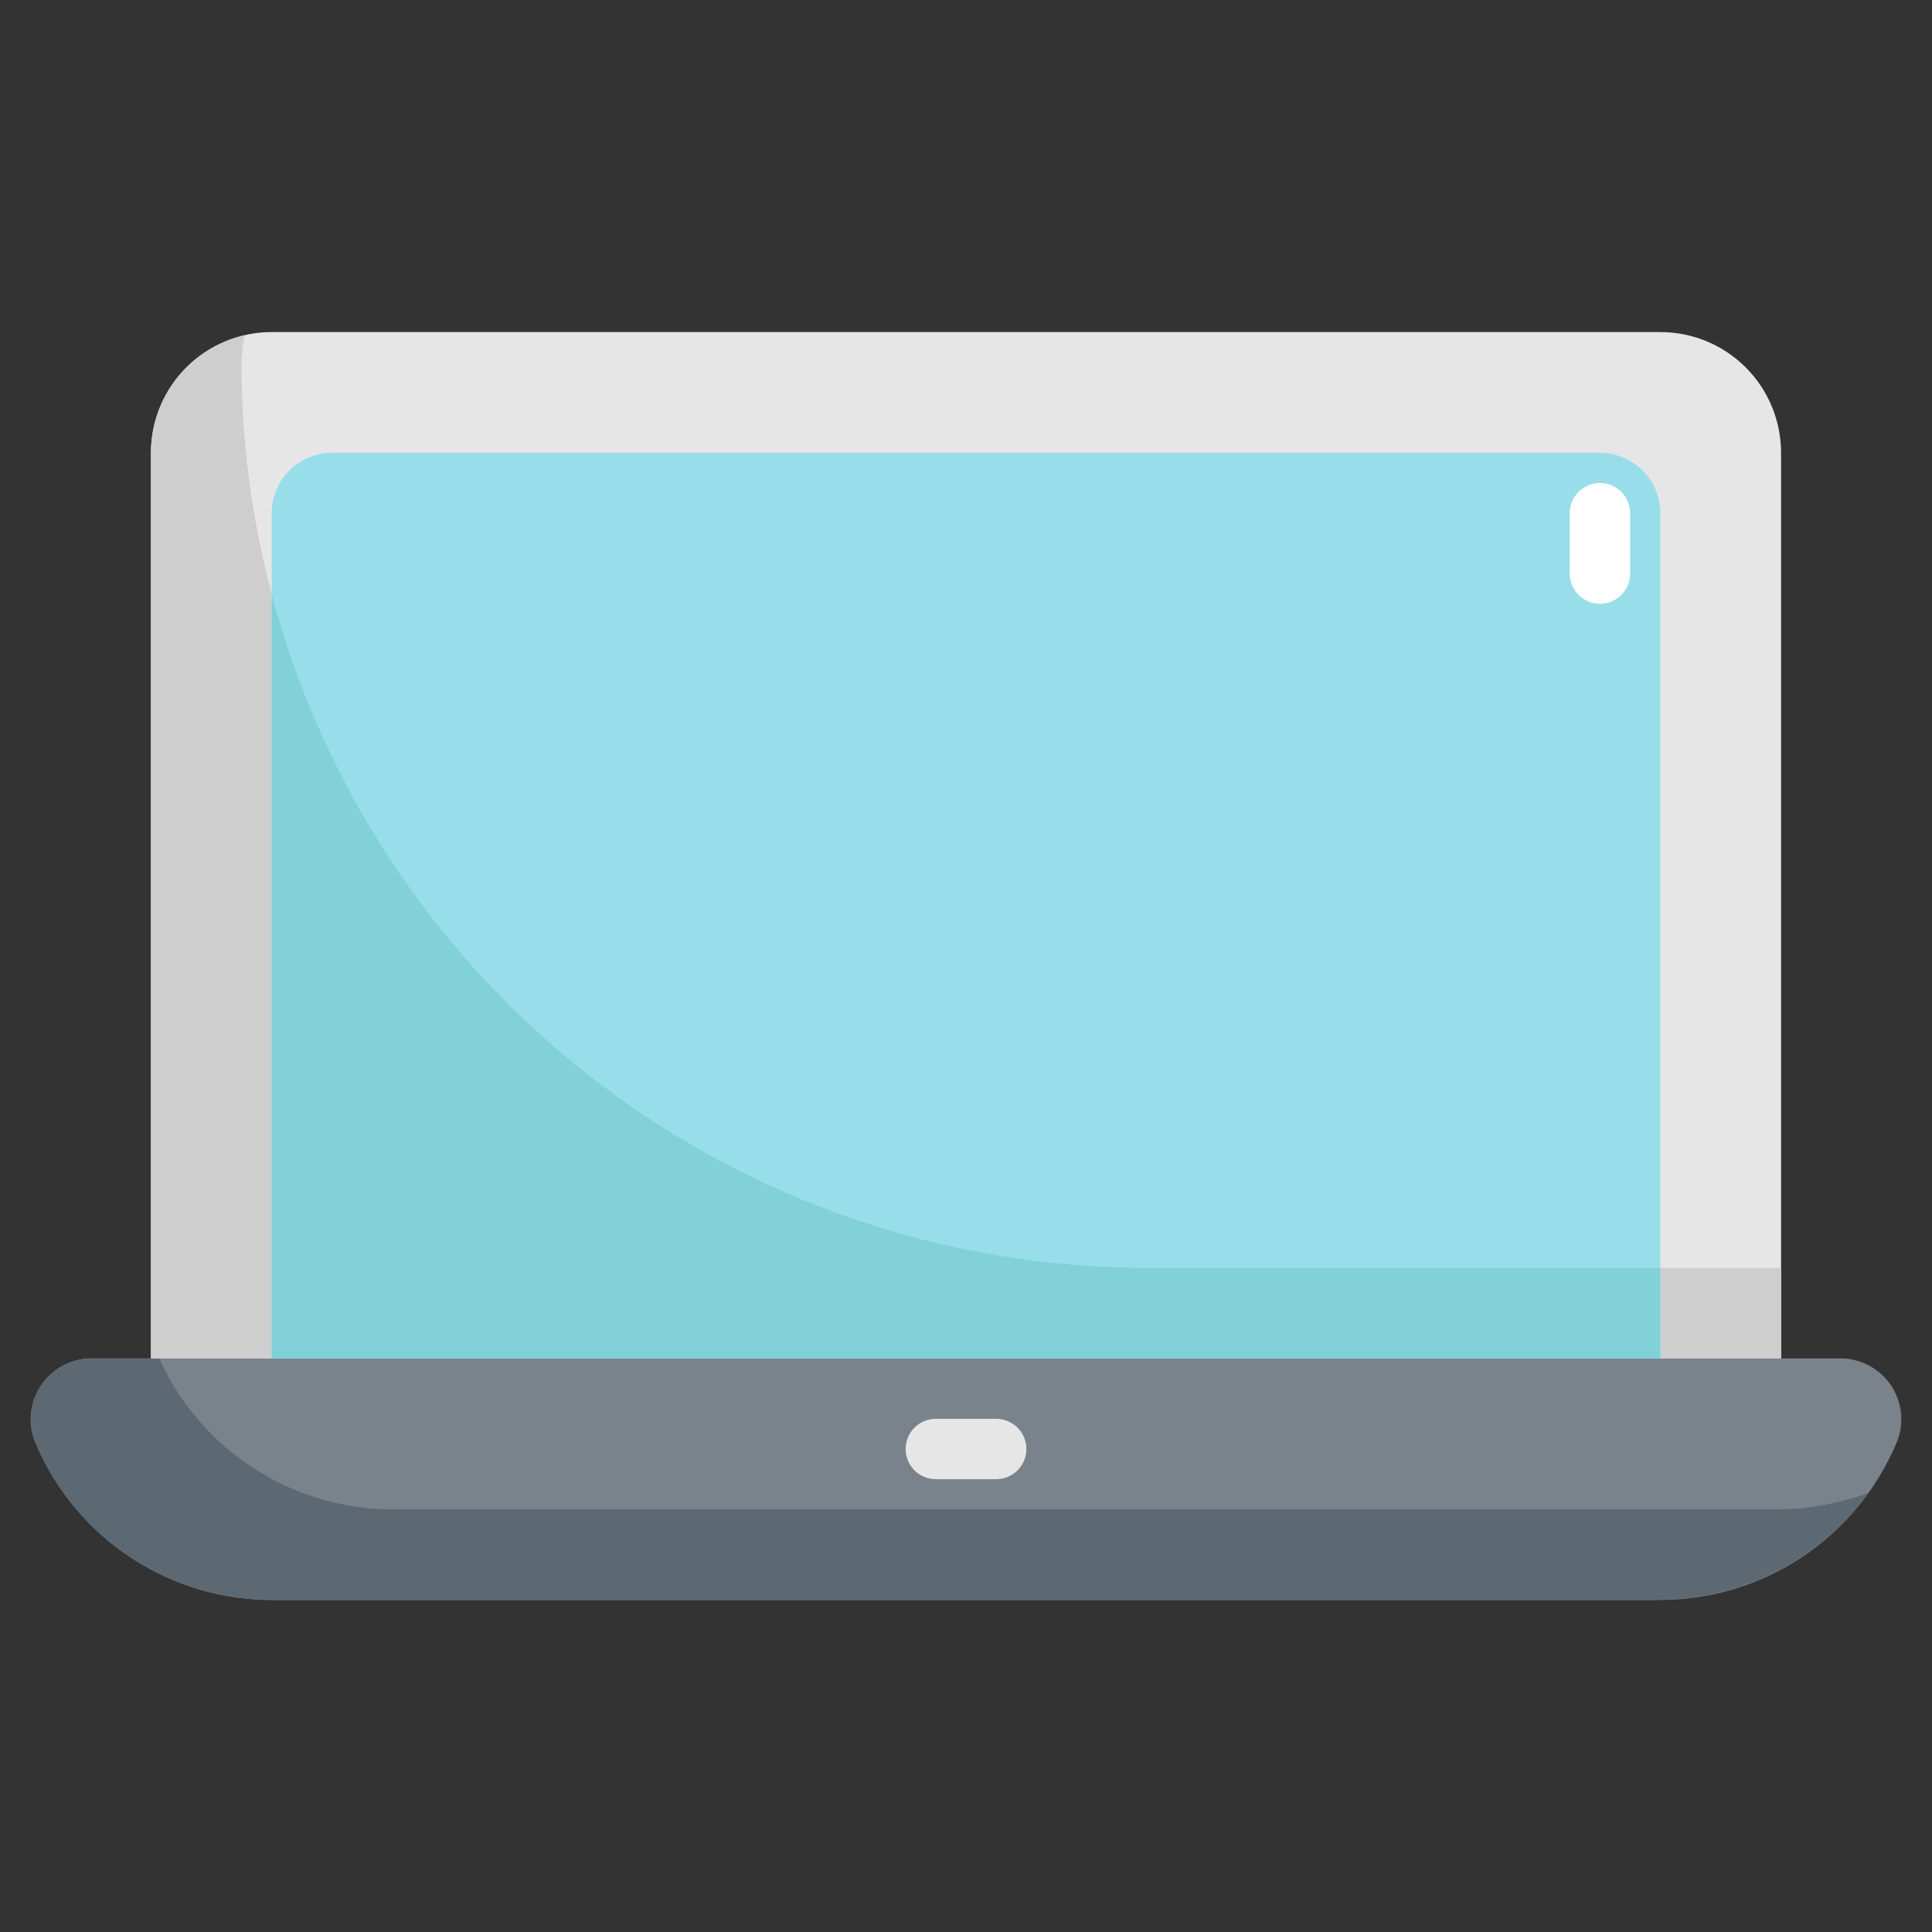
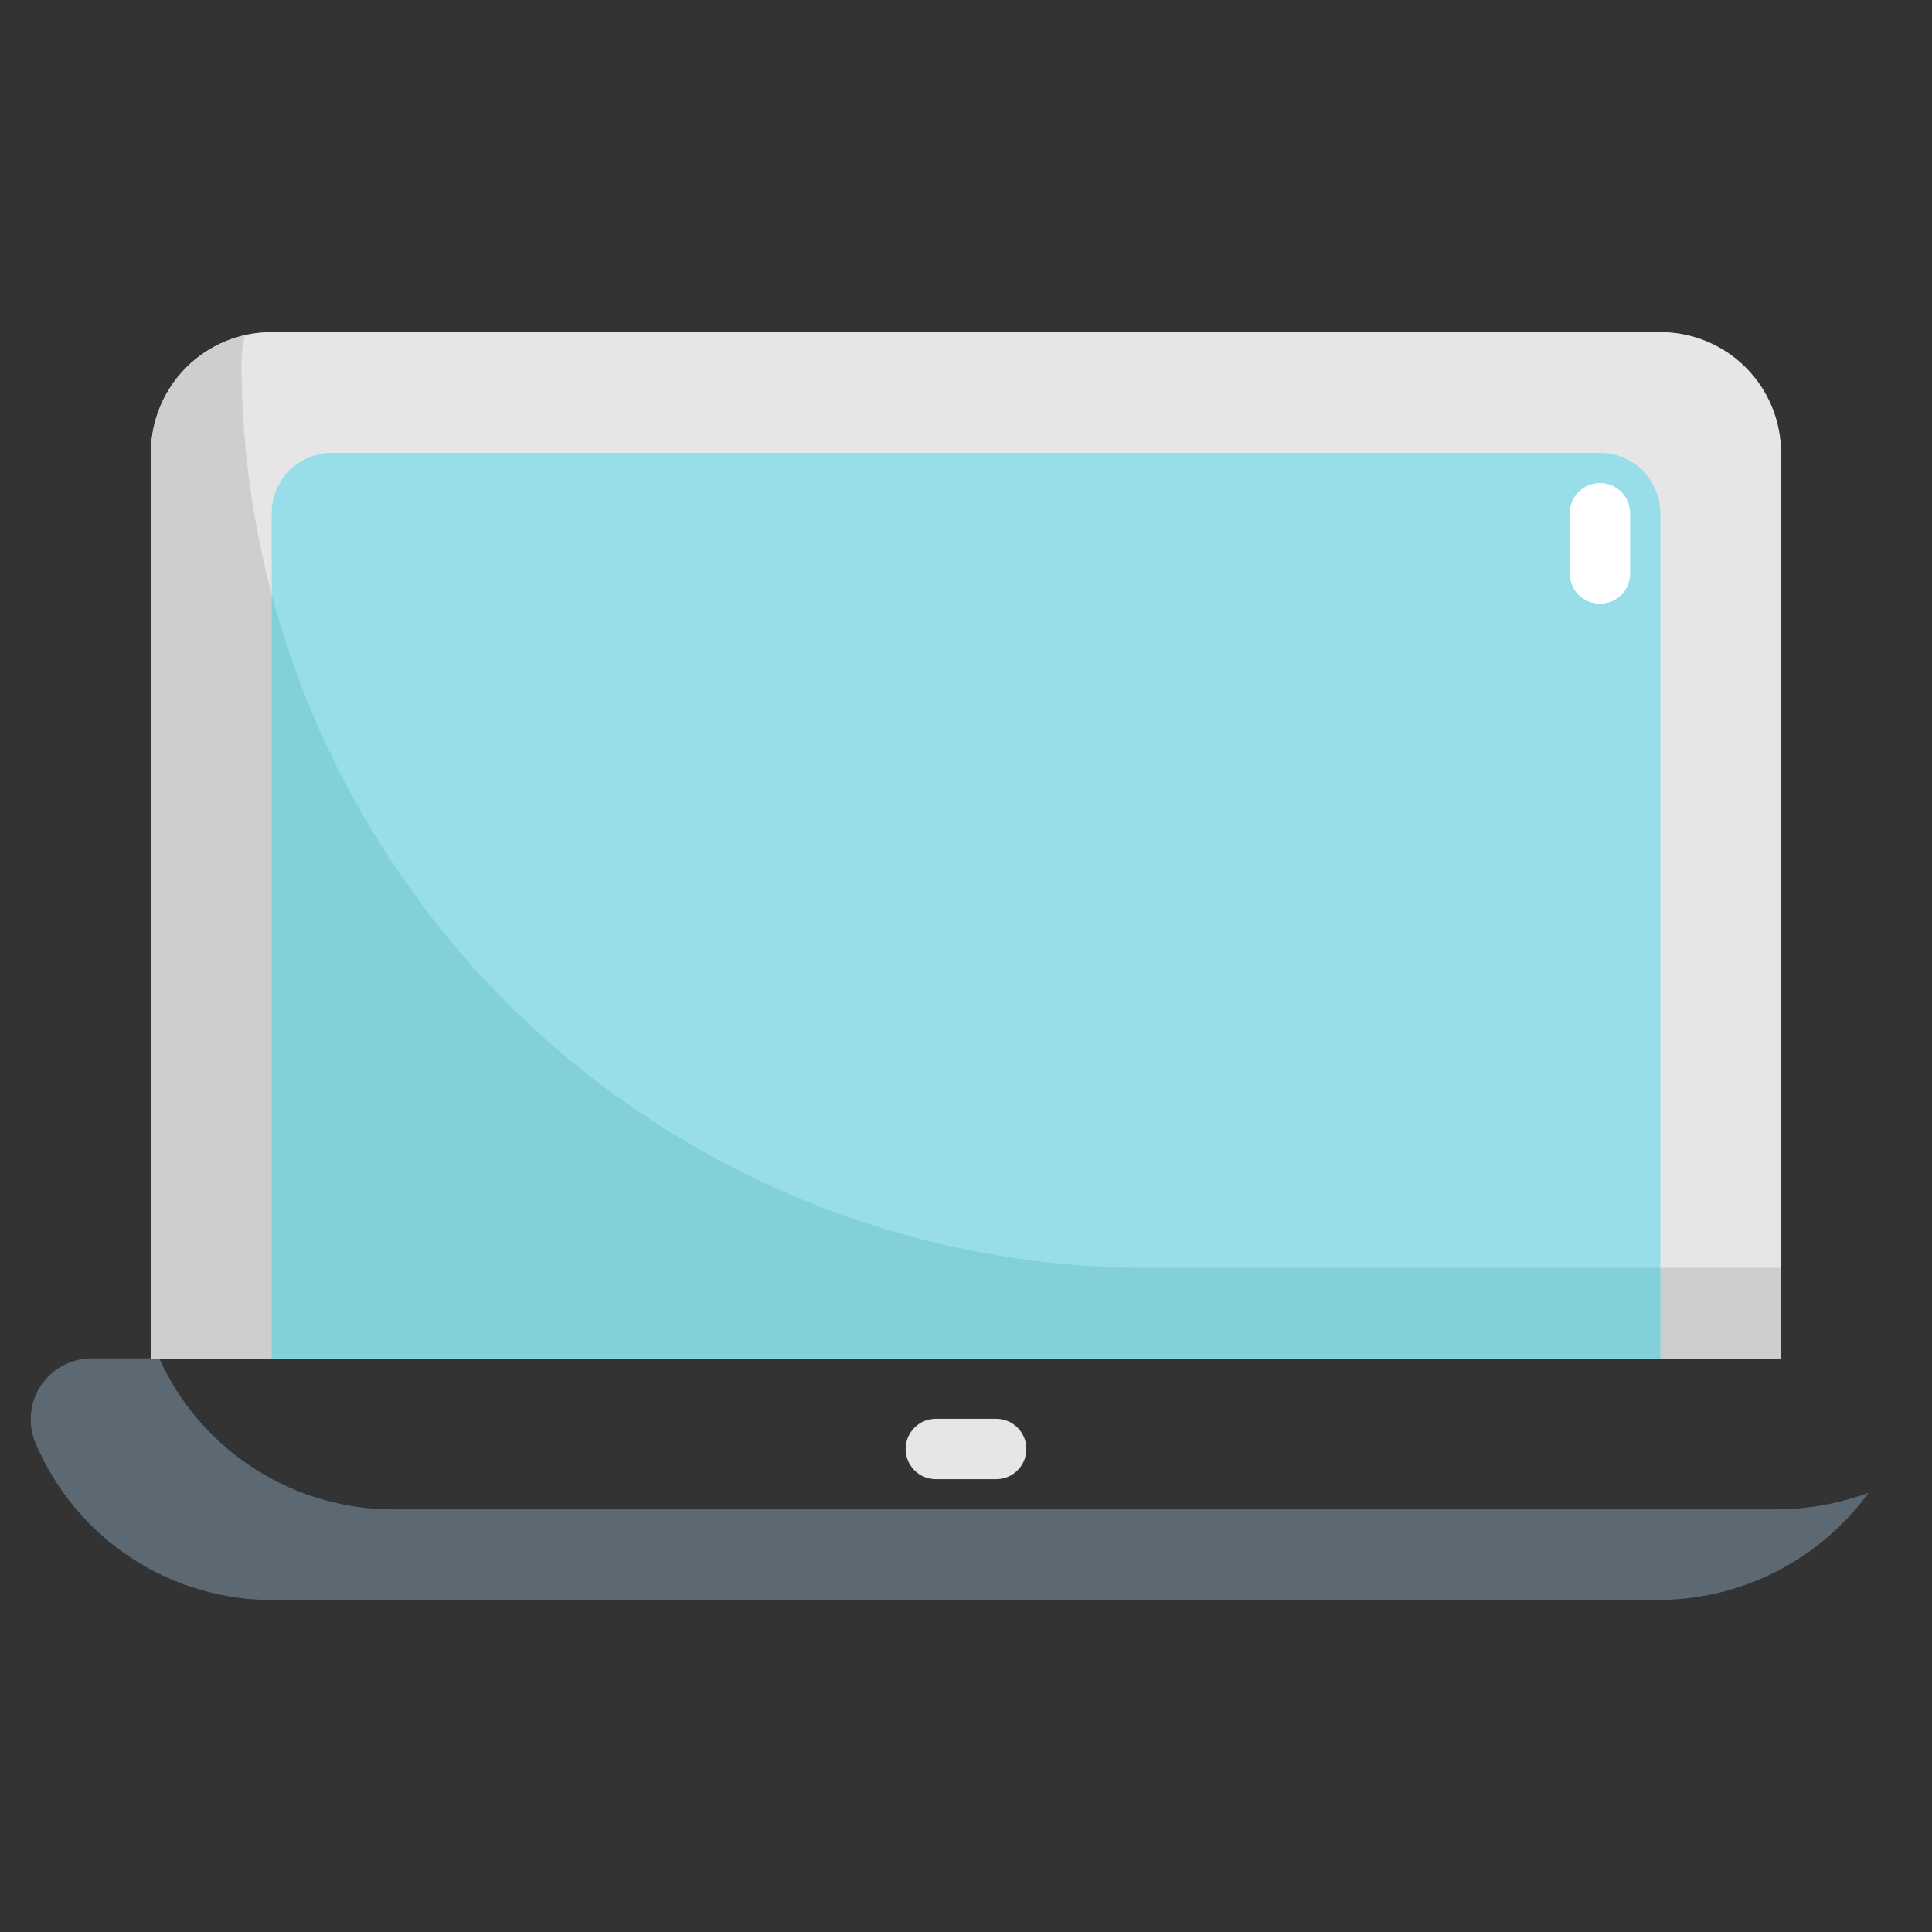
<svg xmlns="http://www.w3.org/2000/svg" width="40" height="40" viewBox="0 0 40 40" fill="none">
  <rect x="0" y="0" width="40" height="40" fill="#333333" stroke="none" />
-   <path d="M38.045 28.125H1.954C1.747 28.116 1.541 28.157 1.354 28.247C1.167 28.336 1.005 28.47 0.882 28.637C0.759 28.804 0.679 28.998 0.649 29.203C0.619 29.408 0.64 29.618 0.71 29.813L0.737 29.88C1.149 30.854 1.842 31.684 2.729 32.262C3.615 32.841 4.654 33.141 5.712 33.125H34.288C35.346 33.141 36.385 32.841 37.271 32.263C38.157 31.685 38.85 30.855 39.262 29.881L39.289 29.814C39.36 29.619 39.381 29.409 39.351 29.204C39.322 28.999 39.242 28.804 39.119 28.637C38.996 28.47 38.833 28.336 38.646 28.247C38.459 28.157 38.253 28.116 38.045 28.125Z" fill="#7A838B" />
  <path d="M36.788 31.25H8.212C7.177 31.264 6.161 30.976 5.288 30.421C4.415 29.866 3.722 29.068 3.296 28.125H1.954C1.747 28.116 1.541 28.157 1.354 28.247C1.167 28.336 1.005 28.47 0.882 28.637C0.759 28.804 0.679 28.998 0.649 29.203C0.619 29.408 0.64 29.618 0.71 29.813L0.737 29.88C1.149 30.854 1.842 31.684 2.729 32.262C3.615 32.841 4.654 33.141 5.712 33.125H34.288C35.145 33.131 35.991 32.933 36.756 32.547C37.521 32.161 38.183 31.599 38.687 30.906C38.079 31.13 37.436 31.247 36.788 31.25Z" fill="#5D6972" />
  <path d="M5.625 6.875H34.375C35.038 6.875 35.674 7.138 36.143 7.607C36.612 8.076 36.875 8.712 36.875 9.375V28.125H3.125V9.375C3.125 8.712 3.388 8.076 3.857 7.607C4.326 7.138 4.962 6.875 5.625 6.875Z" fill="#E6E6E6" />
  <path d="M23.75 26.25C18.777 26.25 14.008 24.274 10.492 20.758C6.975 17.242 5 12.473 5 7.5C5.001 7.312 5.024 7.125 5.067 6.942C4.516 7.068 4.024 7.378 3.671 7.819C3.319 8.261 3.126 8.81 3.125 9.375V28.125H36.875V26.25H23.75Z" fill="#CECECE" />
  <path d="M34.375 10.625V28.125H5.625V10.625C5.625 10.293 5.757 9.976 5.991 9.741C6.226 9.507 6.543 9.375 6.875 9.375H33.125C33.456 9.375 33.775 9.507 34.009 9.741C34.243 9.976 34.375 10.293 34.375 10.625Z" fill="#98DEEA" />
  <path d="M23.75 26.25C19.614 26.249 15.595 24.882 12.317 22.361C9.039 19.839 6.687 16.305 5.625 12.308V28.125H34.375V26.25H23.75Z" fill="#82D0D8" />
  <path d="M20.625 29.375H19.375C19.209 29.375 19.05 29.441 18.933 29.558C18.816 29.675 18.75 29.834 18.75 30C18.75 30.166 18.816 30.325 18.933 30.442C19.05 30.559 19.209 30.625 19.375 30.625H20.625C20.791 30.625 20.95 30.559 21.067 30.442C21.184 30.325 21.25 30.166 21.25 30C21.25 29.834 21.184 29.675 21.067 29.558C20.95 29.441 20.791 29.375 20.625 29.375Z" fill="#E6E6E6" />
  <path d="M33.125 12.5C32.959 12.5 32.8 12.434 32.683 12.317C32.566 12.2 32.5 12.041 32.5 11.875V10.625C32.5 10.459 32.566 10.3 32.683 10.183C32.8 10.066 32.959 10 33.125 10C33.291 10 33.45 10.066 33.567 10.183C33.684 10.3 33.75 10.459 33.75 10.625V11.875C33.75 12.041 33.684 12.2 33.567 12.317C33.45 12.434 33.291 12.5 33.125 12.5Z" fill="white" />
</svg>